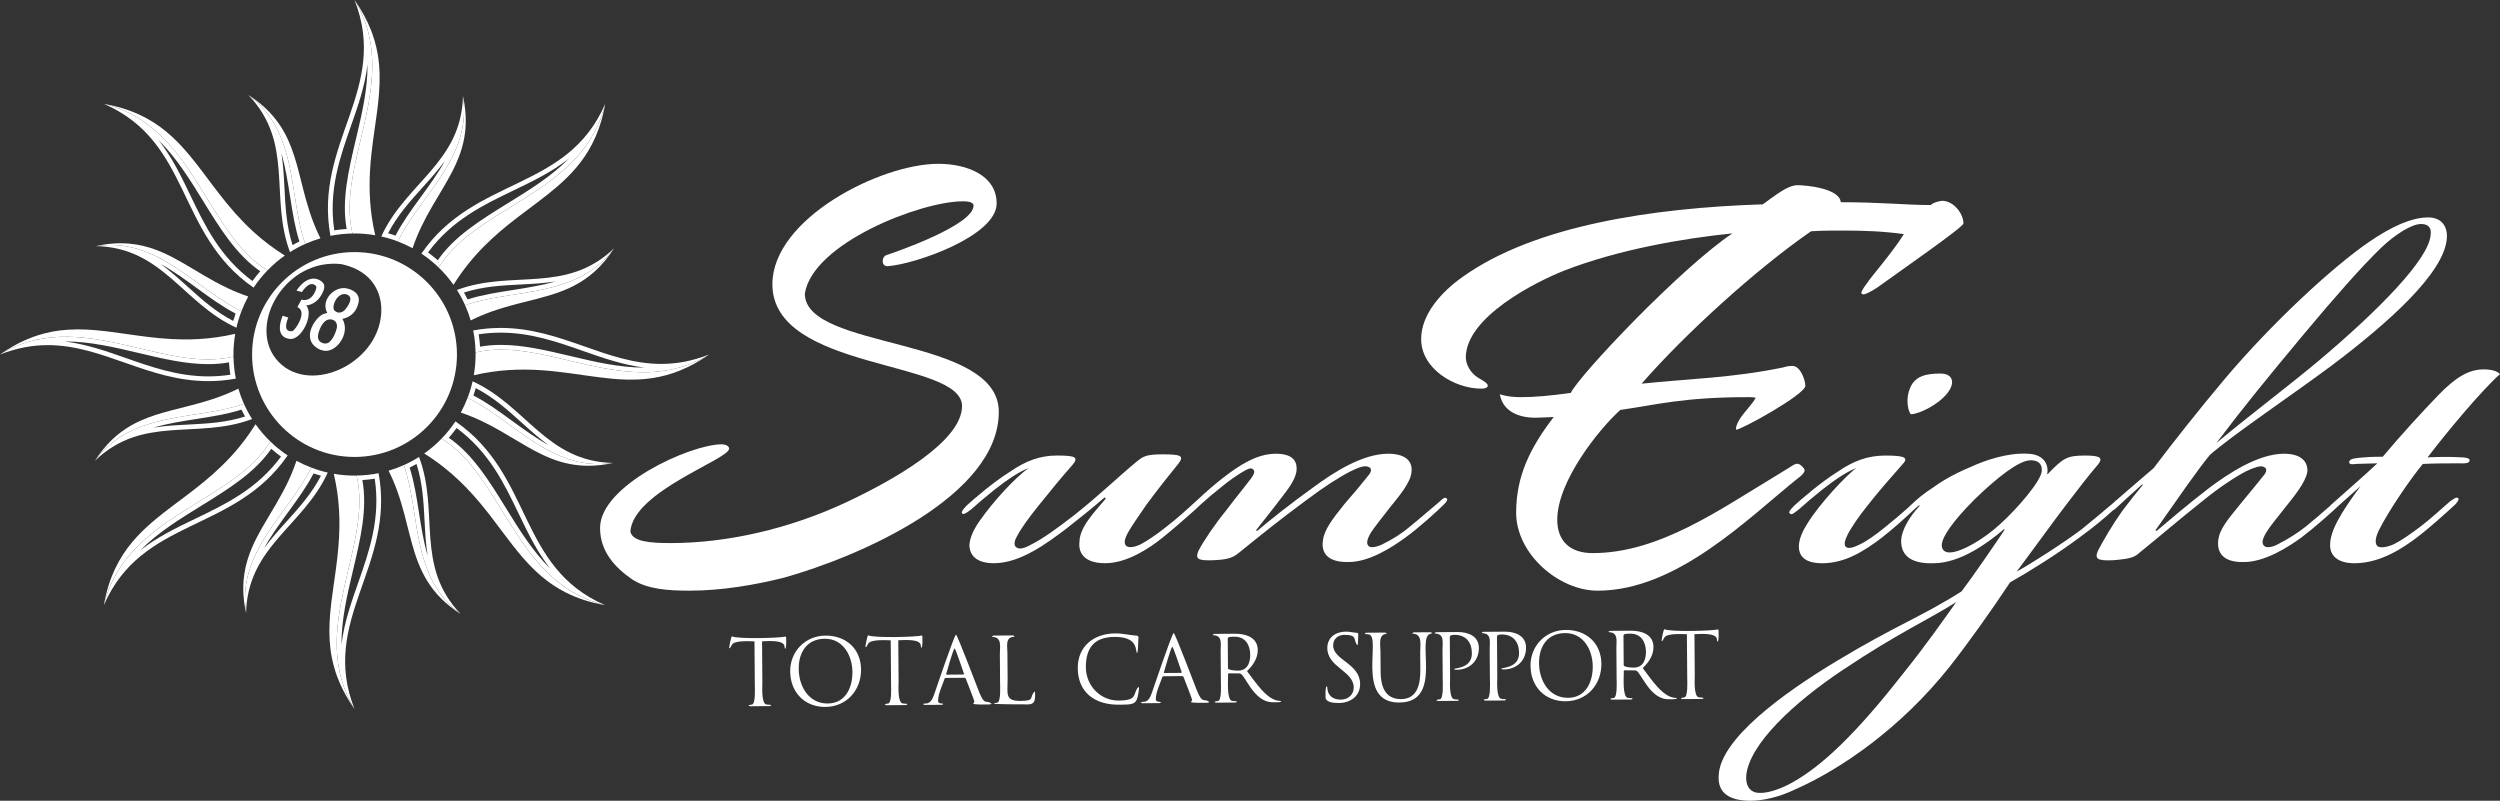
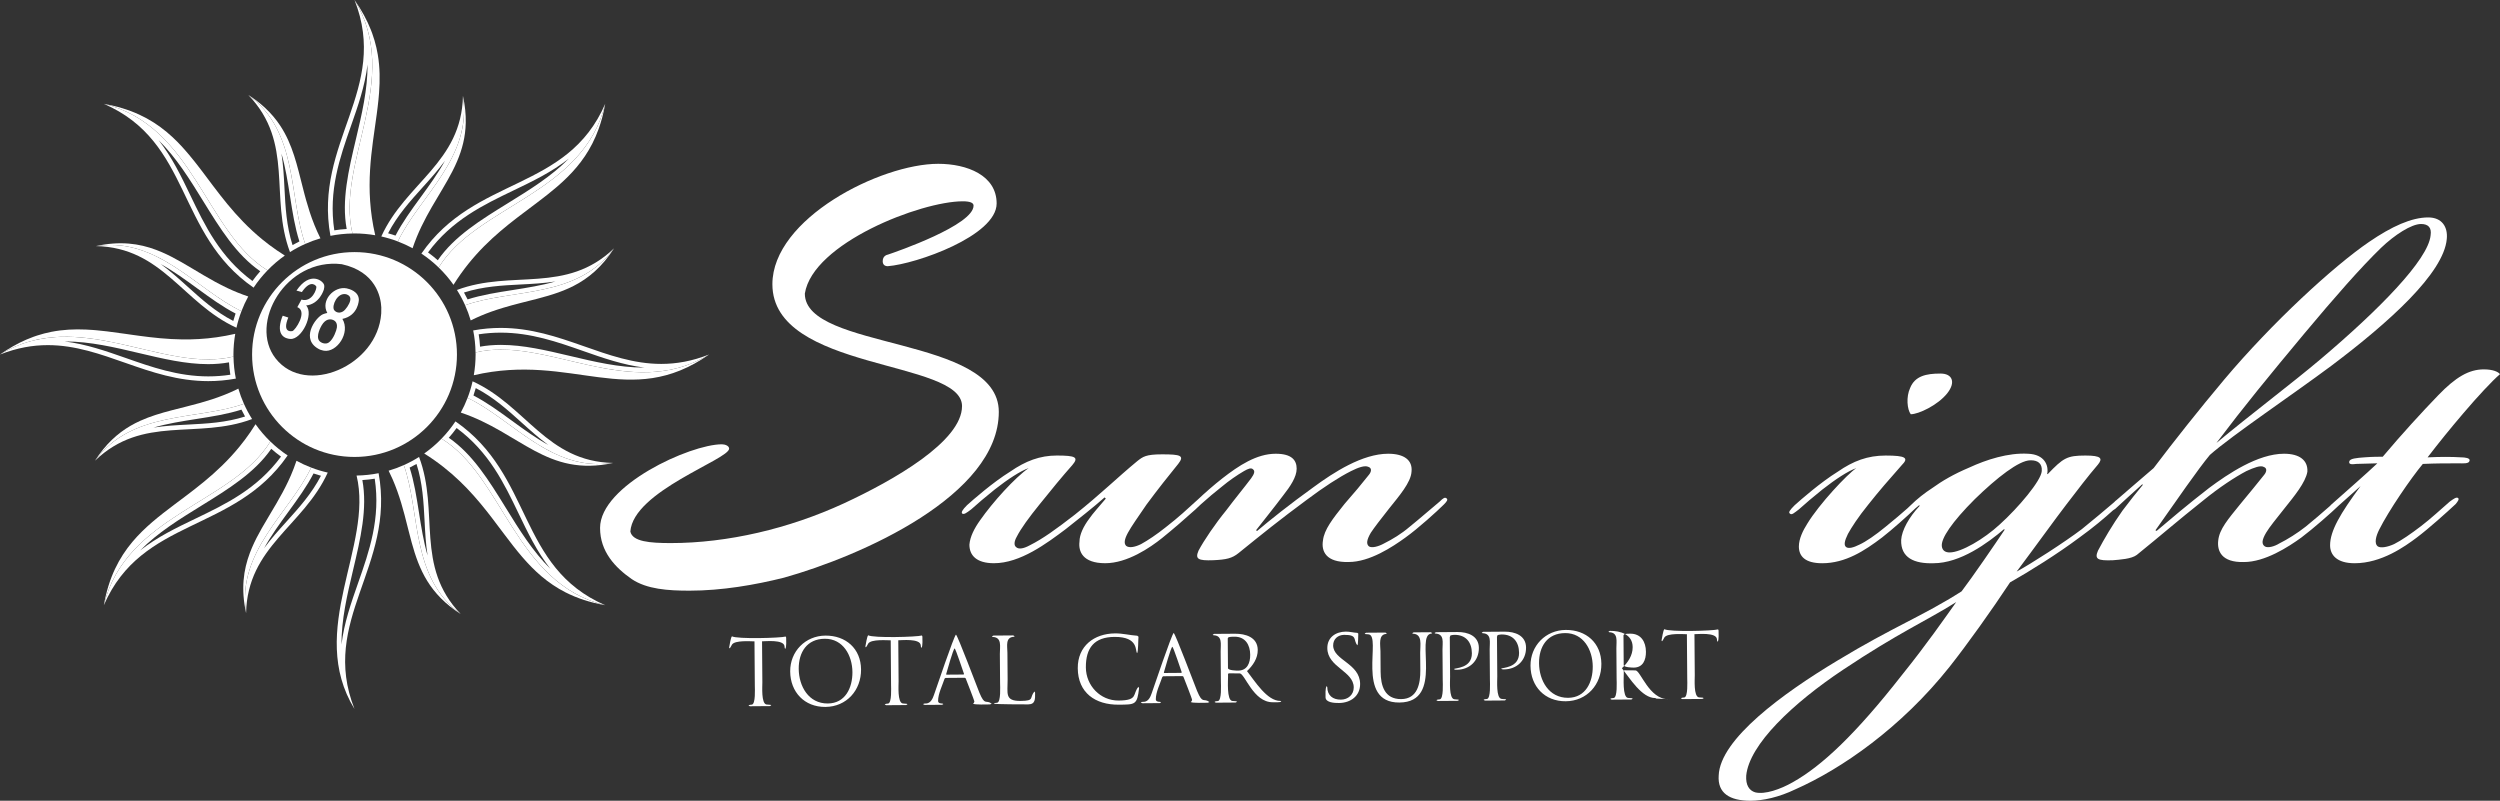
<svg xmlns="http://www.w3.org/2000/svg" id="レイヤー_1" x="0px" y="0px" viewBox="0 0 522.425 167.327" style="enable-background:new 0 0 522.425 167.327;" xml:space="preserve">
  <rect x="0" y="0" width="522.425" height="167.327" fill="#333333" stroke="none" />
  <style type="text/css">	.st0{fill:#FFFFFF;}</style>
  <g>
    <path class="st0" d="M164.114,135.595c-0.17-0.074-0.154-0.393-0.174-0.544c-0.143-1.466-4.056-1.023-4.695-1.036l0.065,8.563  c0.007,0.866-0.266,4.462,0.864,4.642c0.284,0.036,0.566,0.051,0.848,0.069l0.152,0.112l-0.3,0.152l-4.159,0.032l-0.302-0.148  c0.111-0.171,0.544-0.174,0.714-0.194c0.789-0.138,0.615-3.318,0.609-3.938l-0.071-9.278c-0.677,0.006-4.087-0.289-4.701,0.675  c-0.186,0.284-0.259,0.568-0.502,0.796l-0.095-0.17c0.09-0.433,0.322-2.072,0.583-2.357c1.115,0.613,10.205,0.355,11.237,0.046  c0.02,0.055,0.096,0.168,0.096,0.243C164.288,133.826,164.374,135.142,164.114,135.595z" />
    <path class="st0" d="M172.485,147.727c-4.385,0.034-7.326-3.106-7.36-7.415c-0.032-4.179,3.162-7.459,7.359-7.491  c4.253-0.032,7.417,2.71,7.45,7.077C179.968,144.245,176.908,147.694,172.485,147.727z M172.356,133.482  c-3.726,0.028-5.473,2.808-5.447,6.289c0.028,3.614,2.05,7.269,6.078,7.237c3.67-0.028,5.17-3.296,5.145-6.569  C178.106,136.995,176.196,133.453,172.356,133.482z" />
    <path class="st0" d="M192.583,135.378c-0.17-0.074-0.154-0.394-0.174-0.545c-0.143-1.465-4.056-1.023-4.695-1.035l0.065,8.563  c0.007,0.865-0.266,4.462,0.864,4.642c0.284,0.035,0.566,0.051,0.848,0.069l0.152,0.111l-0.3,0.153l-4.159,0.032l-0.302-0.148  c0.111-0.171,0.544-0.175,0.714-0.194c0.789-0.139,0.615-3.318,0.609-3.938l-0.071-9.278c-0.677,0.005-4.087-0.289-4.701,0.675  c-0.186,0.284-0.259,0.567-0.501,0.795l-0.095-0.169c0.09-0.434,0.321-2.073,0.583-2.357c1.115,0.613,10.205,0.355,11.237,0.045  c0.02,0.056,0.096,0.168,0.096,0.243C192.757,133.607,192.843,134.925,192.583,135.378z" />
    <path class="st0" d="M206.861,147.201c-0.677,0.005-3.105,0.099-3.521-0.142c0.131-0.095,0.223-0.266,0.279-0.416  c-0.002-0.3-1.614-4.334-1.826-4.897l-0.171-0.112l-4.046,0.031l-0.187,0.152c-0.441,1.359-1.368,3.172-1.357,4.659  c0.004,0.489,0.55,0.541,0.908,0.538l0.189,0.112c-0.057,0.038-0.207,0.152-0.282,0.152l-3.594,0.028  c-0.095,0.001-0.265-0.11-0.358-0.147c0.13-0.189,0.526-0.136,0.714-0.156c0.902-0.101,1.309-1.046,1.567-1.8  c0.441-1.246,4.178-12.323,4.589-12.588c0.36,0.185,4.375,10.863,4.893,12.121c1.189,2.87,1.347,1.382,2.578,2.314  C207.143,147.086,206.955,147.2,206.861,147.201z M199.488,135.494c-0.32,0.172-1.583,4.756-1.766,5.359  c-0.018,0.038,0.019,0.112,0.058,0.131l3.594-0.028l0.074-0.133C201.238,140.262,199.733,135.643,199.488,135.494z" />
    <path class="st0" d="M214.857,147.196c-0.565,0.005-6.964-0.004-7.19-0.152c0.11-0.171,0.545-0.154,0.713-0.194  c0.809-0.139,0.613-3.468,0.608-4.107l-0.047-6.116c-0.012-1.506,0.501-3.449-1.514-3.527l-0.151-0.112l0.3-0.172l4.158-0.032  l0.303,0.168l-0.151,0.114c-1.843,0.089-1.377,1.93-1.366,3.342l0.043,5.59c0.022,2.898-0.662,4.502,2.706,4.476  c3.068-0.023,1.746-0.672,2.921-1.979c0.039,0.075,0.115,0.206,0.115,0.281C216.317,146.112,216.362,147.185,214.857,147.196z" />
    <path class="st0" d="M233.769,147.258c-4.856,0.038-8.508-2.457-8.548-7.612c-0.036-4.649,3.427-7.254,7.793-7.287  c1.619-0.013,3.071,0.39,4.653,0.491l0.246,0.205c-0.072,0.491-0.031,3.219-0.293,3.429c-0.436-0.412,0.387-3.43-4.732-3.39  c-4.216,0.032-6.005,2.286-5.974,6.389c0.028,3.782,3.008,6.94,6.848,6.91c4.14-0.031,2.85-1.357,4.137-2.873l0.134,0.281  C237.628,147.304,237.25,147.231,233.769,147.258z" />
    <path class="st0" d="M252.358,146.852c-0.677,0.006-3.105,0.099-3.521-0.141c0.131-0.095,0.223-0.266,0.279-0.417  c-0.002-0.3-1.614-4.333-1.826-4.897l-0.171-0.111l-4.046,0.031l-0.187,0.152c-0.441,1.359-1.367,3.172-1.356,4.659  c0.004,0.489,0.55,0.541,0.907,0.538l0.189,0.112c-0.057,0.038-0.207,0.151-0.281,0.152l-3.594,0.028  c-0.095,0.001-0.265-0.11-0.358-0.147c0.13-0.189,0.526-0.137,0.714-0.156c0.902-0.102,1.309-1.046,1.567-1.8  c0.441-1.246,4.177-12.323,4.588-12.588c0.36,0.185,4.375,10.863,4.893,12.121c1.189,2.87,1.347,1.382,2.578,2.314  C252.639,146.738,252.452,146.852,252.358,146.852z M244.985,135.146c-0.32,0.172-1.583,4.756-1.766,5.358  c-0.018,0.038,0.019,0.113,0.058,0.132l3.594-0.028l0.074-0.133C246.734,139.914,245.23,135.295,244.985,135.146z" />
    <path class="st0" d="M265.963,146.748c-4.066,0.031-5.825-6.015-6.897-6.025l-2.315-0.02l-0.13,0.153l0.004,0.452  c0.007,0.903-0.3,4.988,0.867,5.168c0.283,0.035,0.565,0.051,0.848,0.069l0.152,0.111c-0.075,0.039-0.225,0.152-0.3,0.153  l-4.084,0.031c-0.075,0.001-0.227-0.11-0.302-0.148c0.111-0.189,0.545-0.154,0.713-0.194c0.809-0.156,0.615-3.374,0.61-4.012  l-0.049-6.381c-0.012-1.467,0.445-3.297-1.513-3.357l-0.151-0.111l0.299-0.173l4.348-0.033c2.202-0.017,4.748,0.717,4.769,3.389  c0.013,1.769-1.01,3.245-2.244,4.421c1.596,2.02,4.17,6.273,6.994,6.233l0.17,0.111  C267.582,146.83,266.264,146.746,265.963,146.748z M257.971,133.051c-0.395,0.003-0.866,0.006-1.261,0.122l-0.148,0.228  l0.048,6.211c0.004,0.49,1.792,0.532,2.111,0.529c1.939-0.015,2.548-1.619,2.535-3.313  C261.241,134.758,260.229,133.034,257.971,133.051z" />
    <path class="st0" d="M279.81,146.906c-0.884,0.006-2.804-0.054-2.813-1.202c-0.005-0.565-0.071-1.863,0.227-2.336l0.133,0.206  c0.014,1.77,1.168,2.644,2.862,2.631c1.487-0.011,2.684-1.036,2.672-2.561c-0.026-3.424-5.49-4.192-5.52-8.201  c-0.017-2.258,1.761-3.439,3.869-3.455c0.847-0.006,1.601,0.232,2.411,0.264l0.19,0.149c-0.035,0.47-0.003,2.258-0.188,2.449  c-0.95-1.103,0.152-2.204-2.765-2.181c-1.299,0.01-2.309,0.865-2.299,2.22c0.024,3.086,5.6,3.74,5.633,8.031  C284.242,145.479,282.2,146.887,279.81,146.906z" />
    <path class="st0" d="M299.139,132.398c-3.592,0.233,2.783,14.338-6.703,14.41c-9.335,0.072-3.59-14.012-6.471-14.254l-0.64-0.051  l-0.151-0.112l0.3-0.173l4.027-0.03l0.303,0.167l-0.151,0.115c-1.673,0.144-1.186,2.343-1.177,3.604l0.033,4.31  c0.023,2.916,0.835,5.733,4.298,5.707s4.022-3.325,4-6.053l-0.029-3.671c-0.011-1.524,0.535-3.88-1.517-3.94l-0.151-0.112  l0.3-0.172l3.576-0.028l0.302,0.167L299.139,132.398z" />
    <path class="st0" d="M304.444,139.961c-0.187,0.001-0.451,0.023-0.603-0.146c0.148-0.264,3.763-0.085,3.739-3.304  c-0.017-2.314-1.253-3.867-3.662-3.849c-0.263,0.002-0.545,0.061-0.808,0.119c-0.018,0.058-0.148,0.303-0.147,0.36l0.063,8.281  c0.006,0.884-0.266,4.518,0.863,4.698c0.283,0.053,0.565,0.051,0.848,0.069l0.152,0.111l-0.3,0.153l-4.121,0.031l-0.302-0.147  c0.111-0.189,0.545-0.155,0.713-0.194c0.809-0.157,0.615-3.374,0.61-4.012l-0.049-6.381c-0.012-1.487,0.463-3.279-1.513-3.357  l-0.151-0.112l0.3-0.172l4.497-0.035c2.145-0.017,4.449,0.795,4.468,3.317C309.061,138.081,307.117,139.939,304.444,139.961z" />
    <path class="st0" d="M314.305,139.885c-0.187,0.001-0.451,0.022-0.603-0.146c0.148-0.265,3.763-0.085,3.739-3.304  c-0.017-2.314-1.253-3.868-3.662-3.85c-0.263,0.003-0.546,0.062-0.809,0.119c-0.018,0.057-0.148,0.302-0.147,0.359l0.063,8.281  c0.006,0.884-0.266,4.519,0.864,4.699c0.283,0.053,0.565,0.051,0.848,0.069l0.152,0.111l-0.3,0.153l-4.122,0.031l-0.302-0.147  c0.111-0.189,0.545-0.155,0.713-0.194c0.809-0.157,0.615-3.375,0.61-4.013l-0.049-6.381c-0.012-1.487,0.463-3.278-1.513-3.356  l-0.151-0.112l0.3-0.172l4.497-0.035c2.145-0.017,4.449,0.795,4.468,3.317C318.922,138.005,316.977,139.864,314.305,139.885z" />
    <path class="st0" d="M327.19,146.543c-4.385,0.033-7.326-3.106-7.36-7.416c-0.032-4.179,3.162-7.458,7.359-7.49  c4.253-0.033,7.416,2.71,7.45,7.076C334.672,143.06,331.613,146.509,327.19,146.543z M327.061,132.297  c-3.726,0.028-5.473,2.809-5.447,6.29c0.028,3.614,2.05,7.268,6.078,7.236c3.67-0.028,5.17-3.296,5.145-6.569  C332.811,135.81,330.901,132.268,327.061,132.297z" />
-     <path class="st0" d="M348.658,146.115c-4.066,0.03-5.825-6.015-6.897-6.025l-2.315-0.02l-0.13,0.152l0.004,0.452  c0.007,0.903-0.3,4.989,0.867,5.168c0.283,0.036,0.565,0.051,0.848,0.069l0.152,0.112c-0.075,0.038-0.225,0.152-0.3,0.152  l-4.084,0.031c-0.075,0.001-0.227-0.11-0.302-0.147c0.111-0.189,0.545-0.155,0.713-0.194c0.809-0.157,0.615-3.374,0.61-4.012  l-0.049-6.381c-0.012-1.467,0.445-3.297-1.513-3.357l-0.151-0.112l0.299-0.172l4.348-0.033c2.202-0.017,4.748,0.717,4.769,3.389  c0.013,1.769-1.01,3.245-2.244,4.421c1.596,2.02,4.17,6.273,6.994,6.232l0.17,0.112  C350.278,146.196,348.96,146.112,348.658,146.115z M340.667,132.417c-0.395,0.004-0.866,0.007-1.261,0.123l-0.148,0.227  l0.048,6.211c0.004,0.49,1.792,0.532,2.111,0.53c1.939-0.016,2.548-1.62,2.535-3.314  C343.937,134.124,342.925,132.4,340.667,132.417z" />
+     <path class="st0" d="M348.658,146.115c-4.066,0.03-5.825-6.015-6.897-6.025l-2.315-0.02l-0.13,0.152l0.004,0.452  c0.007,0.903-0.3,4.989,0.867,5.168c0.283,0.036,0.565,0.051,0.848,0.069l0.152,0.112c-0.075,0.038-0.225,0.152-0.3,0.152  l-4.084,0.031c-0.075,0.001-0.227-0.11-0.302-0.147c0.111-0.189,0.545-0.155,0.713-0.194c0.809-0.157,0.615-3.374,0.61-4.012  l-0.049-6.381c-0.012-1.467,0.445-3.297-1.513-3.357l-0.151-0.112l0.299-0.172c2.202-0.017,4.748,0.717,4.769,3.389  c0.013,1.769-1.01,3.245-2.244,4.421c1.596,2.02,4.17,6.273,6.994,6.232l0.17,0.112  C350.278,146.196,348.96,146.112,348.658,146.115z M340.667,132.417c-0.395,0.004-0.866,0.007-1.261,0.123l-0.148,0.227  l0.048,6.211c0.004,0.49,1.792,0.532,2.111,0.53c1.939-0.016,2.548-1.62,2.535-3.314  C343.937,134.124,342.925,132.4,340.667,132.417z" />
    <path class="st0" d="M358.96,134.103c-0.17-0.074-0.154-0.394-0.174-0.545c-0.143-1.466-4.056-1.023-4.695-1.036l0.065,8.563  c0.007,0.865-0.266,4.463,0.864,4.643c0.284,0.035,0.566,0.051,0.848,0.068l0.152,0.112l-0.3,0.153l-4.159,0.031l-0.302-0.147  c0.111-0.171,0.544-0.175,0.714-0.194c0.789-0.139,0.615-3.318,0.609-3.938l-0.071-9.278c-0.677,0.005-4.087-0.289-4.701,0.675  c-0.186,0.283-0.259,0.567-0.502,0.795l-0.095-0.169c0.09-0.434,0.322-2.073,0.583-2.357c1.115,0.613,10.205,0.355,11.237,0.045  c0.02,0.056,0.096,0.168,0.096,0.243C359.134,132.333,359.22,133.65,358.96,134.103z" />
  </g>
  <g>
    <path class="st0" d="M208.72,86.065c0-15.972-40.533-12.807-40.533-24.711c1.658-10.548,24.26-19.287,32.998-19.287  c1.507,0,2.26,0.301,2.26,0.904c0,4.068-16.123,9.643-17.931,10.246c0,0-1.055,0.15-1.055,1.356c0,0.753,0.452,1.055,1.055,1.055  c5.877-0.451,22.753-6.329,22.753-13.108c0-5.876-6.177-8.288-12.205-8.288c-12.055,0-34.656,11.451-34.656,25.163  c0,18.232,39.629,15.671,39.629,25.465c0,7.383-14.315,15.52-24.712,20.341c-11.451,5.274-24.258,8.287-36.162,8.287  c-4.37,0-7.986-0.301-8.439-2.41c0.603-8.438,20.644-15.067,20.644-17.328c0-0.603-0.905-0.905-1.507-0.905  c-6.63,0-25.465,8.589-25.465,17.479c0,4.973,3.165,8.288,6.631,10.698c3.164,2.109,7.533,2.411,12.054,2.411  c6.781,0,13.712-1.206,19.739-2.713C179.94,116.201,208.72,103.544,208.72,86.065z" />
    <path class="st0" d="M300.843,104.818c-1.375,1.126-4.376,3.751-6.252,5.251c-1.75,1.5-3.625,2.625-5.376,3.5  c-1.125,0.625-2.5,1-3.125,0.625c-0.625-0.5-0.501-1.375,0.375-2.875c0.749-1.126,2-2.751,3.875-5.126  c2-2.5,4.501-5.376,4.626-7.626c0.25-2.375-1.5-3.751-4.875-3.751c-5.376,0-11.377,3.876-15.627,7.001  c-4.876,3.501-9.252,7.001-11.752,9.127l-0.25-0.125c1.75-2.25,3.875-4.875,5.751-7.376c1.374-1.75,2.75-3.75,2.75-5.5  s-1-3.126-4.376-3.126c-4.001,0-7.75,2.501-11.126,5.126c-1.753,1.363-3.727,3.102-5.285,4.573c-0.12,0.096-0.236,0.198-0.34,0.302  c-1.501,1.375-3.501,3.251-6.251,5.376c-1.876,1.501-3.751,2.751-5.126,3.501c-1.25,0.625-2.5,0.875-3.125,0.375  c-0.501-0.501-0.375-1.375,0.374-2.751c0.75-1.375,2-3.126,3.876-5.876c2.5-3.375,4.5-5.875,6.626-8.501c1.375-1.75,0.5-2-3.376-2  c-3.376,0-4.001,0.5-5.126,1.375c-4.25,3.5-7.626,6.876-13.126,11.251c-3.876,3-6.626,5.001-9.376,6.376  c-1.375,0.75-2.375,0.875-2.876,0.375c-0.5-0.375-0.374-1.251,0.125-2.126c0.876-1.75,2.625-4.125,4.751-6.751  c2.5-3.125,4.875-6.001,6.876-8.251c1.375-1.625,0.75-2-3.25-2c-3.5,0-6.501,1.126-9.752,3.376c-3.625,2.25-7.75,5.875-9.001,7.001  c-1,1-1.25,1.5-1,1.75c0.375,0.25,0.876-0.125,1.876-0.876c1.25-1.125,3-2.625,4.875-4.125c2.875-2.25,5.376-3.876,7.126-4.501  c-2.876,2-7.502,7.126-10.127,10.877c-1.25,1.75-2.126,3.5-2.25,5.125c0,2.251,1.5,3.876,5.125,3.876  c5.501,0,11.002-4.126,15.002-7.126c2.375-1.875,5.876-4.626,8.126-6.626l0.25,0.25c-1.25,1.501-2.751,3.126-3.5,4.25  c-1.126,1.501-2,3.251-2,4.751c-0.25,2,0.625,4.501,5.376,4.501c4.626,0,9.375-3.251,11.876-5.251  c2.33-1.886,4.853-4.065,6.616-5.668c0.121-0.102,0.249-0.212,0.384-0.333c0.102-0.102,0.219-0.213,0.331-0.321  c0.296-0.26,0.563-0.508,0.786-0.738c1.343-1.224,3.044-2.64,4.383-3.691c1.501-1.251,3.126-2.375,4.626-3.251  c0.876-0.5,1.501-0.749,1.876-0.374c0.5,0.374,0.25,0.999-0.375,1.875c-1.501,2-3.376,4.25-5.251,6.751  c-2.251,2.75-4.626,6.251-5.751,8.375c-0.75,1.75-0.125,2.126,3.125,2c2.626-0.124,3.876-0.374,5.251-1.5  c5.251-4.25,8.501-6.876,14.252-11.127c3.5-2.625,6.751-4.75,9.251-6.001c1.501-0.749,2.875-1.25,3.625-0.875  c0.75,0.25,0.625,1,0.125,1.625c-1.375,1.75-3.25,4.001-5.126,6.126c-2.5,3.125-4.25,5.376-4.5,7.626  c-0.375,2.25,0.625,4.626,5.376,4.5c4.376,0,9.126-3.125,11.876-5.125c2.625-1.876,6.626-5.501,8.001-6.877  c0.625-0.625,0.875-1,0.625-1.25C301.967,103.818,301.592,104.069,300.843,104.818z" />
-     <path class="st0" d="M377.117,98.251c0-0.296-0.889-1.334-1.481-1.334c-0.741,0-0.592,0.149-4.296,2.371  c-11.851,7.11-24.591,16.294-38.516,16.294c-4.74,0-7.406-2.518-7.406-6.962c0-7.999,8.591-18.813,13.183-22.961  c7.407-1.037,13.037-2.666,26.664-2.666c0.593,0,1.185,0,1.63,0.148c-1.037,1.926-4.148,4.444-4.148,6.666  c1.185,0,14.517-7.407,14.517-9.185c0-1.185-1.037-4.147-2.666-4.147c-0.445,0-1.037,0-1.926,0.296  c-10.666,2.222-19.85,2.37-29.627,3.406c9.036-10.369,23.85-23.849,35.404-31.848c2.222-0.149,4.444-0.149,6.666-0.149  c4.444,0,8.444,0.149,12.74,0.741c-2.371,3.851-7.555,9.777-7.555,10.073c0,0-1.334,1.63-1.334,2.222  c0,0.149,0.149,0.297,0.445,0.297c0.445,0,1.63-0.593,2.963-1.481C397.708,56.18,410.3,47.441,410.3,46.7  c0-2.074-2.074-4.74-4.444-4.74c-0.149,0-1.926,0.296-2.37,0.889c-5.185,0-10.37-0.593-18.814-0.593  c-0.296-2.963-7.407-3.555-9.036-3.555c-2.074,0-4.593,2.074-7.258,4c-23.109,0.741-47.699,4.444-62.661,15.11  c-4.444,3.11-8.74,7.851-8.74,13.036c0,6.222,6.962,10.369,12.591,10.369c0.889,0,1.333-0.296,1.333-0.592  c0-0.445-0.592-0.888-1.925-1.629c-1.777-1.038-2.667-2.963-2.667-4.297c0-8.443,14.666-15.85,20.739-18.22  c11.111-4.296,24.591-6.665,34.96-7.703c-10.813,7.259-31.848,29.48-33.774,33.331c-4.296,0.592-7.555,0.889-10.37,0.889  c-1.629,0-2.963-0.149-4.443-0.593c0.592,3.407,3.703,4.889,7.406,4.889c1.185,0,3.407-0.149,3.852-0.149  c-4.889,6.37-7.852,12.296-7.852,19.998c0,8.592,8.888,16.295,17.035,16.295c16.592,0,31.553-15.258,41.923-23.554  C375.785,99.88,377.117,98.992,377.117,98.251z" />
    <path class="st0" d="M405.416,78.065c-2.875,0-5.25,0.5-6.251,2.999c-0.876,1.876-0.625,4.501,0.125,5.501  c1.625,0,5.626-1.875,7.626-4.376c1.875-2.375,1-4.125-1.375-4.125H405.416z" />
    <path class="st0" d="M522.425,78.189c-0.375-0.5-1.5-1-3.376-1c-3.125,0-5.875,1.625-9.501,5.376  c-3.501,3.625-7.626,8.127-11.626,12.876c-0.75,0-2.126,0-3.751,0.125c-1.75,0.125-3.126,0.25-3.25,0.875  c-0.125,0.625,0.5,0.625,1.5,0.501c1.501,0,3.126-0.125,4.376-0.125c-2.375,2.25-6.251,5.626-9.626,8.626  c-0.107,0.107-0.207,0.211-0.302,0.312c-1.468,1.294-3.608,3.143-5.072,4.314c-1.75,1.374-3.751,2.625-5.5,3.5  c-1.001,0.625-2.375,1-3.001,0.625c-0.749-0.5-0.625-1.375,0.251-2.875c0.75-1.25,2-2.751,3.875-5.126  c2-2.5,4.376-5.376,4.751-7.626c0.125-2.375-1.625-3.751-4.876-3.751c-5.5,0-11.751,4.25-15.627,7.126  c-4.376,3.376-8.501,6.876-11.002,9.001l-0.25-0.125c4.501-6.376,8.876-12.751,11.377-15.752  c4.501-4.001,17.502-12.751,25.379-18.627c12.126-9.126,23.503-19.378,24.128-26.503c0.251-2.501-0.999-4.501-3.875-4.501  c-3.5,0-7.626,1.876-12.377,5.126c-7.501,5.126-20.253,16.877-30.254,28.754c-5.25,6.251-10.501,12.876-14.752,18.502  c-2.741,2.398-5.985,5.096-7.768,6.691c-0.155,0.105-0.303,0.235-0.439,0.396c-0.013,0.012-0.031,0.028-0.044,0.039  c-0.057,0.047-0.109,0.094-0.163,0.142c-1.733,1.483-4.039,3.423-6.585,5.484c-3.625,2.751-10.627,7.251-13.627,8.876  c3.75-5.001,8.251-11.251,10.376-14.002c2.501-3.25,4.376-5.75,6.626-8.376c1.001-1.25,0.75-1.875-2.625-1.875  c-3.875,0-4.626,0.501-7.876,3.875h-0.125c0.375-1.75-0.5-4.125-4.001-4.25c-4.125-0.25-8.75,1.251-12.251,2.876  c-3.25,1.374-5.626,2.75-7.876,4.376c-1.375,0.875-3.126,2.25-4.376,3.5c-0.279,0.244-0.514,0.466-0.709,0.671  c-1.341,1.174-2.544,2.214-4.54,3.83c-2.125,1.75-4.125,3.125-5.5,3.75c-1.25,0.625-2.251,0.876-2.751,0.501  c-0.5-0.375-0.375-1.251,0.375-2.751c0.75-1.375,2.125-3.5,4.25-6.126c2.375-3,4.25-5.125,7.001-8.251c1.501-1.5,0.875-2-3.376-2  c-3.751,0-6.75,1.126-10.001,3.376c-3.625,2.25-7.751,5.875-9.001,7.001c-1,1-1.375,1.5-1,1.75  c0.375,0.375,0.876-0.125,1.876-0.876c1.25-1.125,3-2.625,4.875-4.125c2.875-2.25,5.376-3.876,7.126-4.501  c-1.876,1.25-7.751,7.502-10.252,11.627c-0.875,1.375-1.75,3.126-1.75,4.751c0,2,1.25,3.501,4.875,3.501  c4.875,0,8.876-2.626,12.502-5.376c2.104-1.637,5.28-4.459,6.913-6.047c0.384-0.309,0.752-0.62,0.837-0.704l0.124,0.125  c-2.25,2.375-3.75,5.125-3.875,7.125c-0.125,3.751,2.751,5.001,6.751,4.876c5.626,0,11.377-4.251,14.751-7.126l0.125,0.125  c-2,3-6.626,9.751-9.001,12.876c-8.251,5.25-14.252,7.376-26.004,14.503c-11.251,6.75-24.503,16.376-24.754,24.003  c-0.25,3.625,2.251,5.25,6.626,5.25c2.625,0,6.001-0.75,9.376-2.375c9.626-4.25,22.128-12.876,32.255-25.628  c3.75-4.751,8.75-11.752,12.627-17.627c4.001-2.251,10.001-6.001,14.502-9.376c2.855-2.055,5.284-4.105,7.019-5.684  c0.15-0.078,0.308-0.18,0.479-0.317c1.25-1.126,3.501-3.251,5.626-5.126l0.125,0.125c-1.25,1.5-2.751,3.376-4.25,5.376  c-2.126,3-3.876,6.001-5.126,8.375c-0.75,1.75-0.124,2.126,3.126,2c1.375-0.124,3.875-0.25,5.001-1.125  c5.251-4.25,8.376-7.001,13.877-11.377c3.376-2.751,6.626-4.875,9.001-6.126c1.625-0.749,3-1.25,3.625-0.875  c0.75,0.25,0.625,1,0.125,1.625c-1.375,1.75-3.25,4.001-5.001,6.126c-2.625,3.25-4.376,5.25-4.626,7.626  c-0.251,2.125,0.625,4.626,5.376,4.5c4.375,0,9.251-3.125,12.002-5.125c2.398-1.799,6.285-5.203,7.812-6.692  c1.323-1.148,3.023-2.727,4.562-4.06c-4.25,5.751-6.375,9.376-6.375,12.377c0,2,1.375,3.751,5.125,3.751  c5.626,0,10.502-3.501,13.002-5.376c2.501-1.876,6.251-5.251,8.126-7.001c0.5-0.625,0.75-1,0.5-1.25  c-0.375-0.251-0.875,0.124-1.75,0.749c-1.876,1.625-3.876,3.501-6.001,5.126c-2.126,1.625-4.126,3-5.626,3.751  c-1.375,0.625-2.751,0.875-3.376,0.5c-0.876-0.625-0.375-2.25,0.25-3.5c2-4.001,6.626-10.752,9.127-13.752  c2.875-0.125,4.75-0.125,7.501-0.125c0.875,0,2.126,0.125,2.25-0.5c0.251-0.625-1-0.75-1.75-0.75c-2-0.125-4.251-0.125-7.002,0  c2.501-3.25,4.626-5.875,7.502-9.251C517.674,82.94,520.8,79.565,522.425,78.189z M481.547,69.689  c6.376-7.626,11.751-13.752,16.002-17.878c2.875-2.751,6.376-5.001,8.376-5.001c1.5,0,2.25,0.75,2,2.375  c-0.501,5.126-10.877,15.627-23.003,25.878c-5.751,4.876-14.878,11.752-21.753,17.503C468.92,84.94,474.045,78.69,481.547,69.689z   M397.538,140.948c-9.876,12.627-16.877,19.128-22.878,22.503c-2.625,1.501-5.876,2.626-7.877,2.126c-1.25-0.375-2-1.5-1.875-3.5  c0.625-6.501,9.752-15.127,20.253-22.128c11.626-7.751,17.252-10.127,23.628-14.127  C406.289,129.322,402.664,134.572,397.538,140.948z M417.916,109.569c-3.376,3.126-8.126,5.875-10.501,5.875  c-0.876,0-1.501-0.375-1.626-1.25c-0.25-1.625,2.126-5.126,6.877-9.876c4.626-4.501,9.251-8.127,11.626-8.127h0.124  c1.375,0,2.375,0.625,2.251,2.25C426.542,100.442,421.791,106.069,417.916,109.569z" />
  </g>
  <g>
    <g>
      <g>
        <g>
          <path class="st0" d="M104.634,68.525l0.003,0.988c6.299,0.001,11.853,1.949,17.224,3.834c4.099,1.438,8.309,2.915,12.773,3.464     c-0.053,0-0.106,0-0.16,0c-5.115,0-10.312-1.232-15.338-2.423c-5.027-1.191-9.775-2.316-14.464-2.316     c-1.547,0-2.983,0.123-4.356,0.373c-0.053-0.874-0.147-1.738-0.283-2.586c1.536-0.233,3.049-0.346,4.6-0.346V68.525      M104.636,68.525c-1.843,0-3.753,0.159-5.753,0.525c0.301,1.491,0.465,3.03,0.491,4.604c1.729-0.419,3.499-0.594,5.298-0.594     c9.352-0.001,19.57,4.739,29.801,4.739c4.588,0,9.179-0.953,13.693-3.715c-3.563,1.408-6.858,1.963-9.989,1.963     C126.637,76.047,117.282,68.526,104.636,68.525L104.636,68.525z" />
        </g>
        <g>
          <path class="st0" d="M99.375,73.654c0.002,0.144,0.011,0.285,0.011,0.43c0,1.476-0.133,2.919-0.376,4.326     c20.628-4.779,32.51,7.336,49.158-4.326C131.649,84.189,114.119,70.084,99.375,73.654z" />
        </g>
        <g>
          <path class="st0" d="M118.871,33.147c-3.649,3.706-8.222,6.529-12.713,9.301c-5.757,3.553-11.214,6.922-14.676,11.935     c-0.654-0.579-1.336-1.124-2.039-1.632c4.995-6.771,11.553-9.922,17.903-12.973C111.291,37.883,115.303,35.955,118.871,33.147      M126.469,21.699c-7.957,18.36-27.178,15.025-38.411,31.294c1.294,0.859,2.502,1.835,3.613,2.911     C99.572,42.952,121.933,40.525,126.469,21.699L126.469,21.699z" />
        </g>
        <g>
          <path class="st0" d="M91.672,55.903c1.141,1.104,2.178,2.314,3.096,3.616c3.976-6.374,8.678-10.467,13.247-13.987     c0.831-0.64,1.657-1.262,2.474-1.874c0.585-0.439,1.162-0.872,1.735-1.306c1.429-1.081,2.818-2.158,4.133-3.29     c0.737-0.634,1.452-1.285,2.139-1.964c0.344-0.339,0.68-0.686,1.009-1.04c0.658-0.709,1.286-1.45,1.879-2.234     c0.296-0.392,0.584-0.795,0.862-1.21c0.556-0.83,1.074-1.707,1.549-2.643c0.475-0.936,0.907-1.93,1.291-2.993     c0.576-1.594,1.043-3.342,1.384-5.28l0,0C121.933,40.525,99.572,42.952,91.672,55.903z" />
        </g>
        <g>
          <path class="st0" d="M76.805,13.482c0.037,5.197-1.201,10.421-2.417,15.551c-1.56,6.584-3.039,12.825-1.943,18.818     c-0.873,0.053-1.738,0.147-2.586,0.283c-1.254-8.318,1.155-15.182,3.487-21.829C74.794,22.181,76.266,17.985,76.805,13.482      M74.084,0c7.355,18.607-8.591,29.84-5.034,49.284c1.491-0.301,3.031-0.465,4.604-0.491C70.084,34.048,84.189,16.519,74.084,0     L74.084,0z" />
        </g>
        <g>
          <path class="st0" d="M73.654,48.793c0.144-0.002,0.285-0.011,0.43-0.011c1.476,0,2.919,0.134,4.326,0.376     c-2.312-9.98-0.67-17.913,0.321-25.329c0.066-0.494,0.129-0.987,0.188-1.477c0.059-0.49,0.114-0.979,0.163-1.466     c0.049-0.487,0.092-0.973,0.129-1.458c0.2-2.666,0.189-5.304-0.261-7.989c-0.164-0.976-0.385-1.959-0.676-2.952     c-0.145-0.496-0.308-0.995-0.489-1.497c-0.091-0.251-0.186-0.502-0.286-0.755c-0.8-2.019-1.909-4.088-3.414-6.236l0,0     C84.189,16.519,70.084,34.048,73.654,48.793z" />
        </g>
        <g>
          <path class="st0" d="M33.148,29.296c3.706,3.649,6.529,8.222,9.301,12.712c3.554,5.757,6.922,11.214,11.935,14.676     c-0.579,0.654-1.124,1.336-1.632,2.039c-6.771-4.995-9.922-11.553-12.973-17.903C37.883,36.877,35.956,32.865,33.148,29.296      M21.699,21.699c18.36,7.957,15.026,27.178,31.294,38.411c0.859-1.294,1.835-2.502,2.911-3.613     C42.952,48.595,40.525,26.234,21.699,21.699L21.699,21.699z" />
        </g>
        <g>
          <path class="st0" d="M55.903,56.496c1.104-1.141,2.314-2.178,3.616-3.096c-1.158-0.722-2.241-1.468-3.258-2.233     c-0.509-0.383-1.002-0.771-1.48-1.162c-2.868-2.35-5.196-4.847-7.261-7.35c-1.033-1.252-1.999-2.505-2.935-3.743     c-0.624-0.825-1.234-1.644-1.841-2.45c-0.303-0.403-0.606-0.803-0.909-1.2c-0.771-1.008-1.547-1.989-2.344-2.939     c-0.29-0.346-0.585-0.687-0.882-1.023c-0.492-0.556-0.991-1.102-1.51-1.627c-0.339-0.344-0.686-0.68-1.04-1.009     c-3.189-2.962-7.037-5.312-12.483-6.582c-0.605-0.141-1.23-0.269-1.876-0.382l0,0C40.525,26.234,42.952,48.595,55.903,56.496z" />
        </g>
        <g>
          <path class="st0" d="M13.693,71.356L13.693,71.356c5.115,0,10.313,1.232,15.34,2.423c5.027,1.191,9.776,2.316,14.462,2.316     c1.546,0,2.982-0.123,4.356-0.373c0.053,0.874,0.148,1.738,0.283,2.586c-1.536,0.233-3.051,0.346-4.603,0.346     c-6.299,0-11.854-1.949-17.225-3.834c-4.099-1.438-8.309-2.915-12.773-3.464C13.586,71.356,13.64,71.356,13.693,71.356      M13.693,70.369c-4.588,0-9.179,0.953-13.693,3.715c3.563-1.408,6.858-1.963,9.989-1.963c11.541,0,20.897,7.521,33.542,7.521     c1.843,0,3.753-0.159,5.753-0.525c-0.301-1.491-0.465-3.03-0.491-4.604c-1.729,0.419-3.498,0.594-5.298,0.594     C34.143,75.108,23.925,70.369,13.693,70.369L13.693,70.369z" />
        </g>
        <g>
          <path class="st0" d="M48.793,74.513c-0.002-0.144-0.011-0.285-0.011-0.43c0-1.476,0.133-2.919,0.376-4.326     c-1.329,0.308-2.621,0.546-3.881,0.724c-0.631,0.089-1.254,0.164-1.869,0.225c-1.23,0.122-2.429,0.19-3.601,0.215     c-0.586,0.013-1.165,0.014-1.738,0.007c-3.149-0.042-6.106-0.368-8.945-0.751c-0.516-0.07-1.028-0.141-1.537-0.213     c-0.509-0.072-1.014-0.145-1.517-0.216c-1.256-0.179-2.493-0.353-3.719-0.5c-0.736-0.088-1.467-0.167-2.196-0.232     c-0.243-0.021-0.486-0.041-0.728-0.06c-0.485-0.036-0.969-0.066-1.452-0.087c-2.417-0.105-4.822-0.002-7.271,0.482     c-0.49,0.097-0.982,0.209-1.475,0.337c-0.494,0.128-0.99,0.273-1.489,0.436c-0.249,0.081-0.499,0.167-0.75,0.258     c-0.502,0.181-1.006,0.381-1.514,0.601C3.699,71.753,1.88,72.767,0,74.084C16.519,63.979,34.048,78.084,48.793,74.513z" />
        </g>
        <g>
          <path class="st0" d="M56.685,93.785c0.654,0.579,1.335,1.124,2.039,1.632c-4.995,6.771-11.553,9.922-17.903,12.973     c-3.944,1.895-7.956,3.823-11.525,6.631c3.649-3.706,8.223-6.529,12.713-9.301C47.766,102.166,53.223,98.797,56.685,93.785      M56.496,92.264c-7.901,12.951-30.262,15.378-34.797,34.205c7.957-18.36,27.178-15.026,38.411-31.294     C58.816,94.316,57.608,93.34,56.496,92.264L56.496,92.264z" />
        </g>
        <g>
          <path class="st0" d="M56.496,92.264c-1.141-1.104-2.178-2.314-3.096-3.616c-0.722,1.158-1.468,2.241-2.233,3.258     c-0.383,0.509-0.771,1.002-1.162,1.48c-2.35,2.868-4.847,5.196-7.35,7.261c-1.252,1.033-2.505,1.999-3.743,2.935     c-0.825,0.624-1.644,1.234-2.45,1.841c-0.806,0.607-1.6,1.21-2.377,1.82c-1.554,1.22-3.038,2.468-4.412,3.825     c-0.687,0.679-1.346,1.385-1.973,2.129c-2.82,3.347-4.977,7.458-6.001,13.27C26.234,107.643,48.595,105.216,56.496,92.264z" />
        </g>
        <g>
          <path class="st0" d="M78.308,100.033c1.254,8.318-1.155,15.182-3.487,21.829c-1.447,4.124-2.919,8.32-3.459,12.824     c-0.037-5.196,1.201-10.421,2.417-15.551c1.56-6.584,3.039-12.825,1.943-18.818C76.596,100.264,77.46,100.169,78.308,100.033      M79.117,98.884c-1.491,0.301-3.031,0.465-4.604,0.491c3.571,14.744-10.535,32.274-0.43,48.793     C66.729,129.56,82.675,118.327,79.117,98.884L79.117,98.884z" />
        </g>
        <g>
-           <path class="st0" d="M74.513,99.375c-0.143,0.002-0.285,0.011-0.43,0.011c-1.476,0-2.919-0.133-4.326-0.376     c0.308,1.329,0.546,2.621,0.724,3.881c0.089,0.631,0.164,1.254,0.225,1.869c0.122,1.23,0.19,2.429,0.215,3.601     c0.013,0.586,0.014,1.165,0.007,1.737c-0.042,3.149-0.368,6.106-0.751,8.945c-0.07,0.516-0.141,1.028-0.213,1.537     c-0.072,0.509-0.145,1.014-0.216,1.517c-0.179,1.256-0.353,2.493-0.5,3.719c-0.088,0.736-0.167,1.467-0.232,2.196     c-0.021,0.243-0.041,0.486-0.06,0.728c-0.036,0.485-0.066,0.969-0.087,1.452c-0.105,2.417-0.001,4.822,0.482,7.271     c0.097,0.49,0.209,0.981,0.337,1.475c0.128,0.494,0.273,0.99,0.436,1.489c0.081,0.249,0.167,0.499,0.258,0.75     c0.181,0.502,0.381,1.006,0.601,1.514c0.769,1.778,1.783,3.597,3.1,5.477C63.979,131.649,78.084,114.119,74.513,99.375z" />
-         </g>
+           </g>
        <g>
          <path class="st0" d="M95.417,89.444c6.771,4.995,9.922,11.553,12.973,17.903c1.895,3.944,3.823,7.956,6.631,11.524     c-3.706-3.649-6.529-8.222-9.301-12.713c-3.553-5.757-6.922-11.214-11.935-14.677C94.363,90.828,94.909,90.147,95.417,89.444      M95.175,88.058c-0.859,1.294-1.835,2.502-2.911,3.613c12.951,7.901,15.378,30.262,34.205,34.797     C108.109,118.512,111.444,99.291,95.175,88.058L95.175,88.058z" />
        </g>
        <g>
          <path class="st0" d="M92.264,91.672c-1.104,1.141-2.314,2.178-3.615,3.096c2.897,1.807,5.322,3.764,7.437,5.79     c2.116,2.027,3.92,4.123,5.575,6.208c0.331,0.417,0.656,0.834,0.976,1.249c0.96,1.246,1.878,2.483,2.788,3.692     c1.214,1.612,2.413,3.176,3.681,4.65c0.634,0.737,1.285,1.452,1.964,2.139c1.357,1.374,2.824,2.638,4.483,3.75     c0.83,0.556,1.707,1.074,2.643,1.549c2.34,1.188,5.044,2.106,8.273,2.675C107.643,121.933,105.216,99.572,92.264,91.672z" />
        </g>
      </g>
      <g>
        <g>
          <path class="st0" d="M116.079,58.818c-2.9,0.842-5.948,1.321-8.956,1.793c-3.318,0.521-6.468,1.015-9.408,1.955     c-0.237-0.486-0.49-0.965-0.757-1.436c3.985-1.28,7.998-1.485,11.891-1.685C111.242,59.323,113.665,59.199,116.079,58.818      M128.318,51.896c-10.041,9.635-21.305,4.379-32.831,8.7c0.642,1.016,1.212,2.08,1.706,3.187     C107.044,60.283,120.586,62.423,128.318,51.896L128.318,51.896z" />
        </g>
        <g>
          <path class="st0" d="M97.193,63.783c0.458,1.025,0.849,2.085,1.169,3.176c1.45-0.722,2.882-1.321,4.29-1.825     c0.835-0.299,1.663-0.567,2.482-0.814c2.458-0.741,4.84-1.287,7.131-1.886c1.527-0.399,3.014-0.821,4.454-1.338     c0.36-0.129,0.718-0.265,1.072-0.407c0.709-0.285,1.406-0.598,2.09-0.949c3.081-1.579,5.911-3.918,8.436-7.844l0,0     C120.586,62.423,107.044,60.283,97.193,63.783z" />
        </g>
        <g>
          <path class="st0" d="M92.985,33.594c-1.455,2.646-3.272,5.14-5.065,7.601c-1.977,2.714-3.855,5.29-5.27,8.033     c-0.51-0.176-1.028-0.336-1.55-0.48c1.913-3.722,4.605-6.705,7.216-9.598C89.921,37.372,91.547,35.571,92.985,33.594      M96.744,20.045c-0.287,13.913-11.967,18.162-17.063,29.366c1.187,0.268,2.343,0.619,3.46,1.047     C87.633,41.018,98.721,32.956,96.744,20.045L96.744,20.045L96.744,20.045z" />
        </g>
        <g>
          <path class="st0" d="M83.142,50.458c1.06,0.407,2.087,0.878,3.073,1.418c2.194-6.542,5.814-11.17,8.327-16.092     c0.35-0.685,0.678-1.376,0.977-2.078c1.049-2.459,1.75-5.063,1.809-8.068c0.034-1.717-0.143-3.566-0.583-5.593     C98.721,32.956,87.633,41.018,83.142,50.458z" />
        </g>
        <g>
          <path class="st0" d="M58.818,32.089c0.842,2.9,1.321,5.948,1.793,8.956c0.521,3.318,1.015,6.468,1.955,9.408     c-0.486,0.237-0.965,0.49-1.436,0.757c-1.28-3.985-1.485-7.998-1.685-11.891C59.323,36.926,59.199,34.503,58.818,32.089      M51.896,19.849c9.636,10.041,4.38,21.305,8.7,32.831c1.016-0.642,2.08-1.212,3.187-1.706     C60.283,41.123,62.424,27.581,51.896,19.849L51.896,19.849z" />
        </g>
        <g>
          <path class="st0" d="M63.784,50.974c1.025-0.458,2.085-0.849,3.176-1.169c-0.936-1.88-1.66-3.728-2.252-5.538     c-0.271-0.828-0.515-1.647-0.743-2.458c-0.114-0.405-0.223-0.809-0.33-1.21c-0.213-0.802-0.413-1.595-0.61-2.378     c-0.197-0.783-0.391-1.557-0.59-2.321c-0.299-1.145-0.611-2.268-0.967-3.365c-0.711-2.195-1.597-4.289-2.902-6.267     c-0.435-0.659-0.917-1.306-1.454-1.938c-0.537-0.633-1.13-1.252-1.788-1.857c-0.987-0.907-2.119-1.783-3.428-2.624v0     C62.424,27.581,60.283,41.123,63.784,50.974z" />
        </g>
        <g>
          <path class="st0" d="M33.59,55.18c2.649,1.457,5.146,3.276,7.605,5.068c2.714,1.977,5.29,3.855,8.033,5.27     c-0.176,0.51-0.336,1.028-0.48,1.55c-3.722-1.913-6.705-4.605-9.598-7.216C37.37,58.245,35.568,56.619,33.59,55.18      M23.073,51.19c-0.98,0-1.988,0.074-3.028,0.234c13.913,0.287,18.162,11.967,29.366,17.063c0.268-1.187,0.619-2.343,1.048-3.46     C41.779,60.897,34.263,51.19,23.073,51.19L23.073,51.19z" />
        </g>
        <g>
          <path class="st0" d="M50.458,65.026c0.407-1.06,0.878-2.087,1.418-3.073c-1.534-0.514-2.97-1.103-4.321-1.742     c-3.609-1.707-6.67-3.741-9.727-5.478c-0.679-0.386-1.358-0.757-2.043-1.107c-0.342-0.175-0.686-0.344-1.033-0.508     c-0.692-0.326-1.393-0.628-2.109-0.897c-3.58-1.348-7.529-1.9-12.598-0.798C32.956,49.447,41.018,60.535,50.458,65.026z" />
        </g>
        <g>
          <path class="st0" d="M50.453,85.602c0.237,0.486,0.49,0.965,0.757,1.436c-3.985,1.28-7.998,1.485-11.891,1.685     c-2.394,0.123-4.816,0.247-7.231,0.627c2.9-0.842,5.948-1.321,8.956-1.793C44.363,87.036,47.513,86.541,50.453,85.602      M50.974,84.384c-9.851,3.501-23.393,1.36-31.125,11.888c10.042-9.636,21.305-4.38,32.831-8.7     C52.039,86.556,51.469,85.491,50.974,84.384L50.974,84.384z" />
        </g>
        <g>
          <path class="st0" d="M50.974,84.384c-0.458-1.025-0.849-2.085-1.169-3.176c-0.16,0.08-0.321,0.166-0.481,0.243     c-1.714,0.822-3.402,1.468-5.057,2.009c-0.827,0.271-1.647,0.515-2.458,0.743c-2.027,0.569-4,1.032-5.909,1.531     c-2.291,0.598-4.49,1.248-6.58,2.195c-0.697,0.316-1.382,0.664-2.054,1.055c-0.672,0.391-1.332,0.823-1.978,1.307     c-0.646,0.484-1.279,1.019-1.898,1.614c-0.619,0.595-1.224,1.251-1.815,1.976c-0.591,0.725-1.167,1.519-1.728,2.392     C27.581,85.744,41.123,87.885,50.974,84.384z" />
        </g>
        <g>
          <path class="st0" d="M65.518,98.939c0.51,0.176,1.028,0.336,1.55,0.48c-1.913,3.722-4.605,6.705-7.216,9.598     c-1.606,1.779-3.231,3.58-4.669,5.557c1.455-2.646,3.272-5.14,5.065-7.601C62.226,104.259,64.103,101.682,65.518,98.939      M65.026,97.709c-4.491,9.44-15.579,17.502-13.602,30.413c0.287-13.913,11.967-18.161,17.063-29.366     C67.299,98.489,66.144,98.138,65.026,97.709L65.026,97.709z" />
        </g>
        <g>
          <path class="st0" d="M65.026,97.709c-1.06-0.407-2.087-0.878-3.073-1.418c-0.362,1.079-0.758,2.113-1.186,3.097     c-0.181,0.415-0.366,0.823-0.556,1.224c-0.379,0.802-0.775,1.577-1.18,2.331c-0.405,0.754-0.819,1.487-1.235,2.204     c-0.417,0.718-0.836,1.42-1.25,2.113c-0.622,1.04-1.234,2.059-1.813,3.078c-0.772,1.359-1.485,2.717-2.084,4.122     c-0.15,0.351-0.293,0.706-0.427,1.064c-0.674,1.79-1.149,3.672-1.318,5.74c-0.169,2.068-0.031,4.323,0.52,6.857v0     C49.447,115.212,60.535,107.15,65.026,97.709z" />
        </g>
        <g>
          <path class="st0" d="M87.038,96.958c1.28,3.985,1.485,7.998,1.685,11.891c0.123,2.394,0.247,4.817,0.627,7.231     c-0.842-2.9-1.321-5.948-1.793-8.956c-0.521-3.318-1.015-6.468-1.955-9.408C86.088,97.477,86.567,97.224,87.038,96.958      M87.572,95.487c-1.016,0.642-2.081,1.212-3.187,1.706c3.501,9.851,1.36,23.393,11.888,31.125     C86.636,118.277,91.892,107.013,87.572,95.487L87.572,95.487z" />
        </g>
        <g>
          <path class="st0" d="M84.384,97.193c-1.025,0.457-2.085,0.849-3.176,1.169c0.294,0.59,0.574,1.178,0.827,1.762     c0.185,0.425,0.359,0.848,0.525,1.27c0.332,0.843,0.629,1.678,0.899,2.506c0.135,0.414,0.264,0.825,0.388,1.235     c0.247,0.819,0.472,1.63,0.685,2.432c0.319,1.203,0.611,2.386,0.905,3.546c0.196,0.774,0.393,1.537,0.601,2.291     c1.556,5.649,3.69,10.707,10.234,14.915C85.744,120.586,87.885,107.044,84.384,97.193z" />
        </g>
        <g>
          <path class="st0" d="M99.419,81.099c3.722,1.913,6.705,4.605,9.598,7.216c1.781,1.607,3.583,3.234,5.561,4.672     c-2.648-1.457-5.146-3.276-7.605-5.068c-2.714-1.977-5.29-3.855-8.033-5.27C99.115,82.139,99.275,81.622,99.419,81.099      M98.757,79.681c-0.268,1.187-0.619,2.343-1.048,3.46c8.68,4.129,16.196,13.836,27.385,13.836c0.98,0,1.988-0.074,3.028-0.234     C114.209,96.457,109.961,84.777,98.757,79.681L98.757,79.681z" />
        </g>
        <g>
          <path class="st0" d="M97.709,83.142c-0.407,1.06-0.878,2.087-1.418,3.073c12.461,4.178,17.959,13.545,31.831,10.529     C115.212,98.721,107.15,87.633,97.709,83.142z" />
        </g>
      </g>
    </g>
    <g>
      <path class="st0" d="M67.67,60.533c0.083-0.284,0.134-0.697,0.064-0.985c-0.205-0.848-2.921-3.034-5.783,1.178   c0.34,0.093,0.794,0.218,1.135,0.311l0.15-0.229c1.856-2.545,2.856-0.964,2.863-0.944c0.161,0.453-0.865,3.402-3.1,2.743   c-0.272,0.469-0.609,1.11-0.869,1.586c0.109,0.034,0.118,0.039,0.178,0.072c1.897,1.019-0.572,4.723-1.204,4.923   c-0.023,0.007-2.257,0.532-0.857-2.832c-0.349-0.115-0.813-0.268-1.162-0.383l-0.182,0.431c-1.312,3.761,0.775,4.349,1.733,4.428   c2.433,0.199,5.023-5.23,3.338-6.999C66.76,63.564,67.661,60.564,67.67,60.533z" />
      <path class="st0" d="M72.435,60.258c-2.6-0.521-5.494,2.513-4.04,5.138c-0.272,0.065-0.638,0.154-0.895,0.264   c-1.639,0.7-4.927,5.406-0.605,7.415c0.24,0.065,0.554,0.175,0.799,0.215c2.683,0.437,5.595-3.731,3.856-6.648   c3.359-0.702,3.442-3.969,3.441-4.002C74.955,60.898,73.026,60.377,72.435,60.258z M70.396,68.463   c-0.074,0.565-0.694,2.368-1.649,3.082c-0.671,0.502-1.667,0.133-2.032-0.331c-0.776-0.989,0.377-3.009,0.511-3.236   c0.838-1.42,1.797-1.261,2.112-1.209c0.309,0.094,1.032,0.316,1.078,1.281C70.423,68.173,70.413,68.339,70.396,68.463z    M73.171,62.868c-0.162,0.693-0.915,1.884-1.531,2.236c-0.995,0.569-1.691-0.108-1.823-0.32c-0.553-0.891,0.674-3.685,2.497-3.303   c0.276,0.09,0.849,0.278,0.9,0.932C73.221,62.515,73.211,62.696,73.171,62.868z" />
      <path class="st0" d="M74.084,52.679c-11.822,0-21.405,9.583-21.405,21.405s9.583,21.405,21.405,21.405s21.405-9.583,21.405-21.405   S85.906,52.679,74.084,52.679z M79.667,65.479c-0.744,10.996-15.803,17.424-22.073,9.423c-5.72-7.299,2.135-21.093,13.822-19.695   c7.14,1.566,8.158,6.836,8.264,9.03C79.697,64.608,79.692,65.107,79.667,65.479z" />
    </g>
  </g>
</svg>